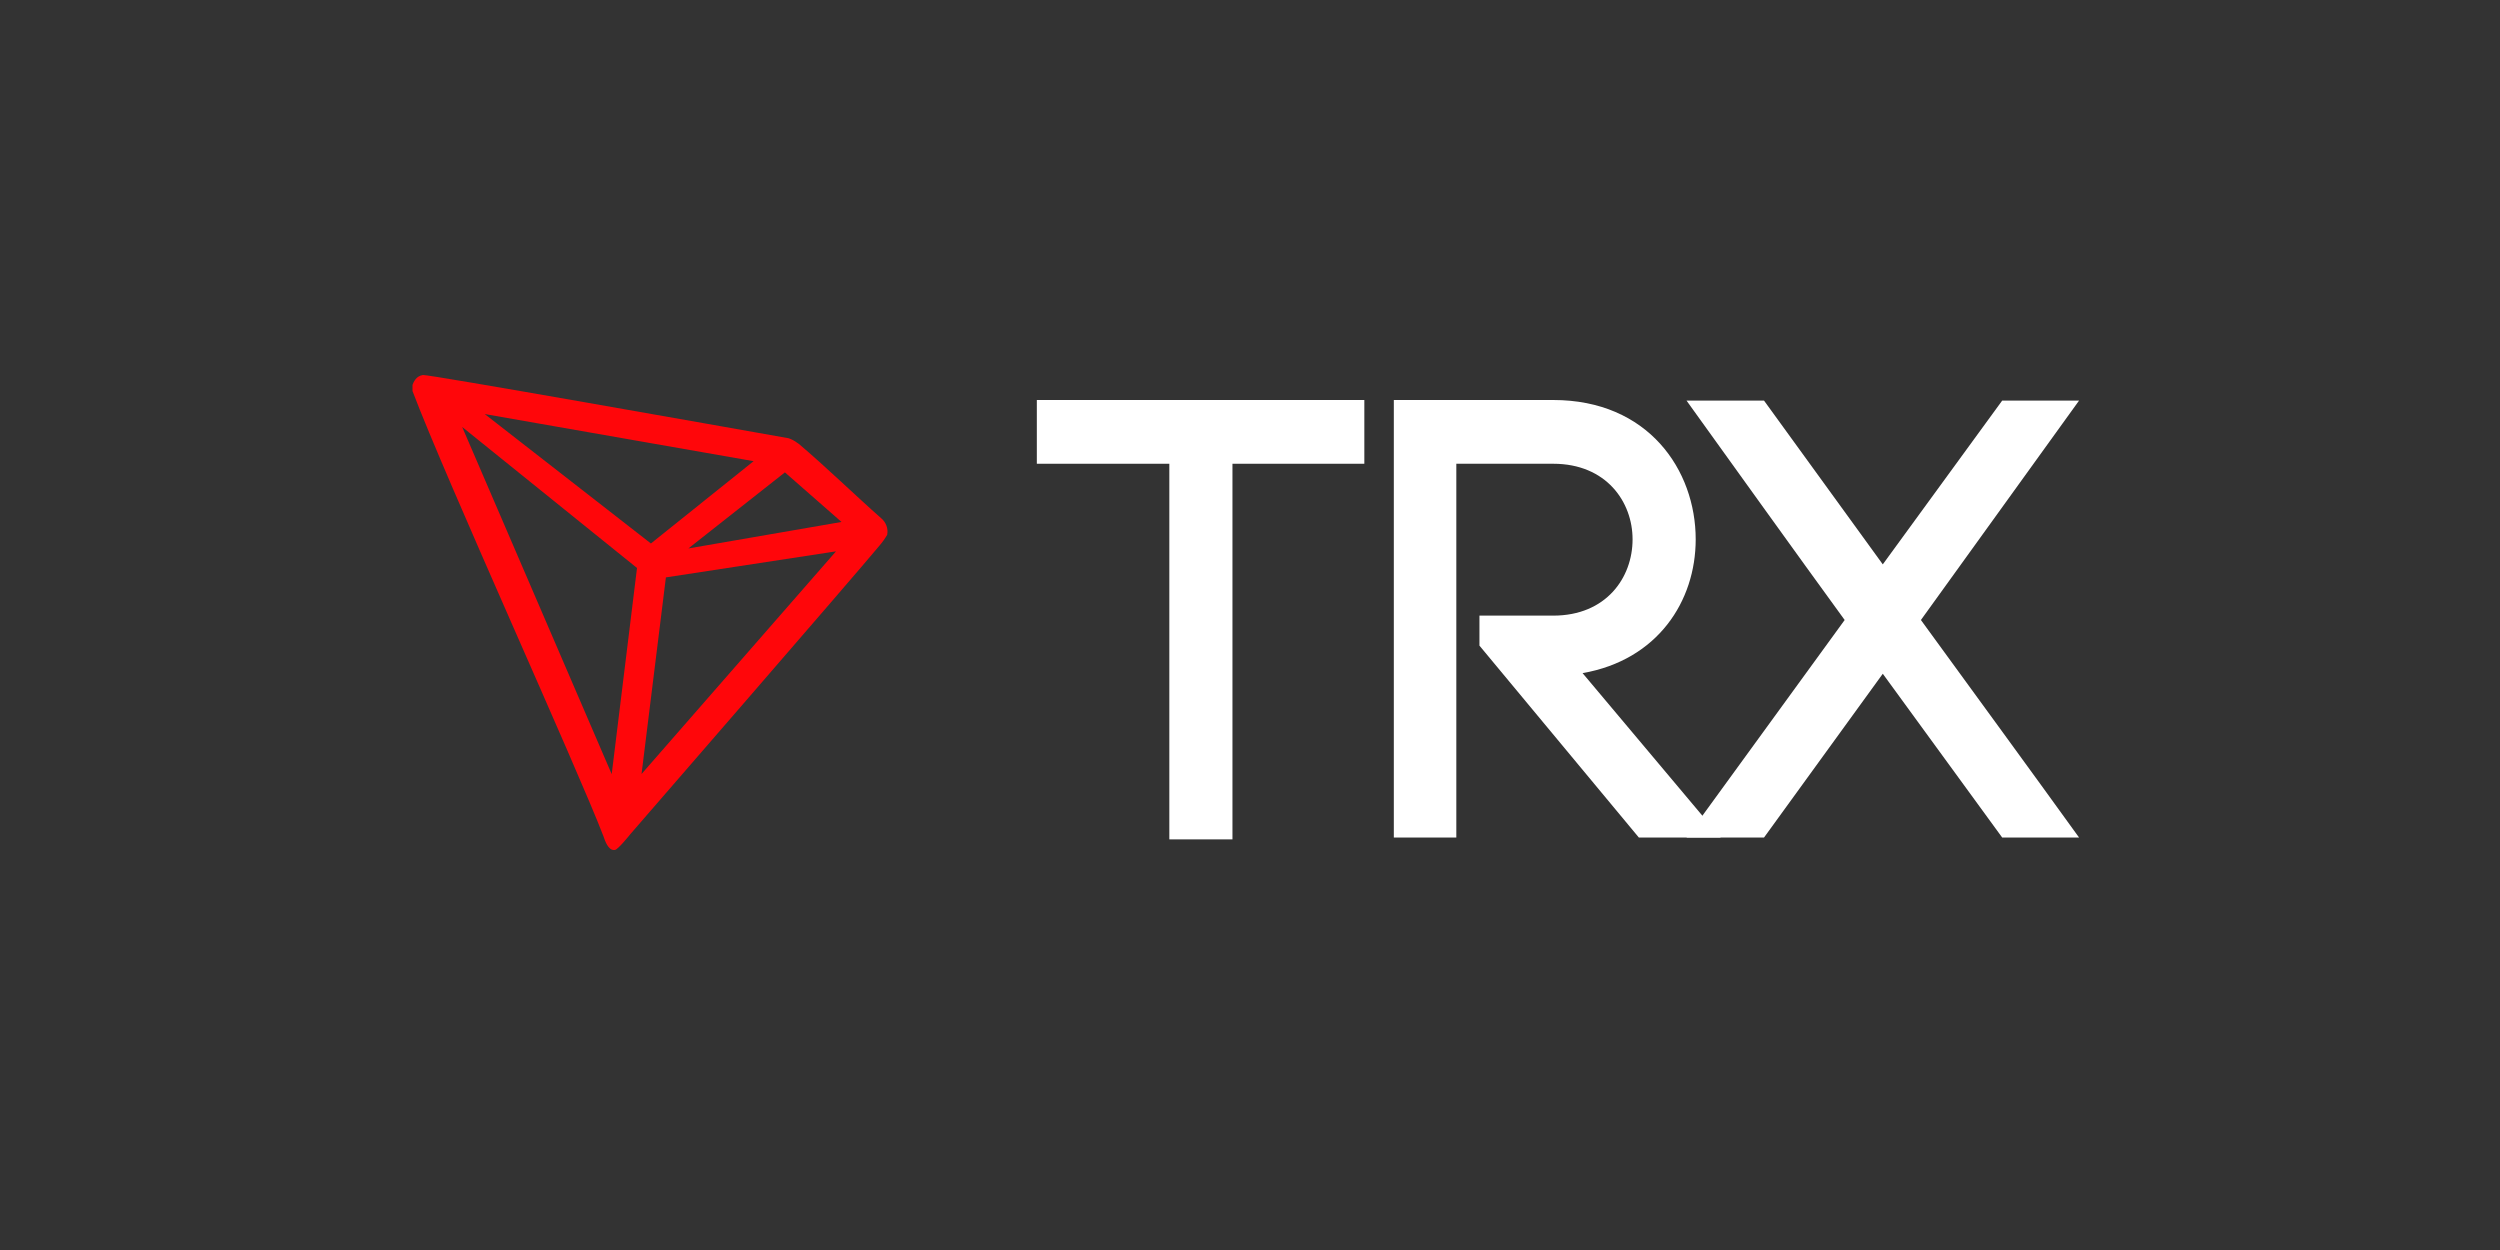
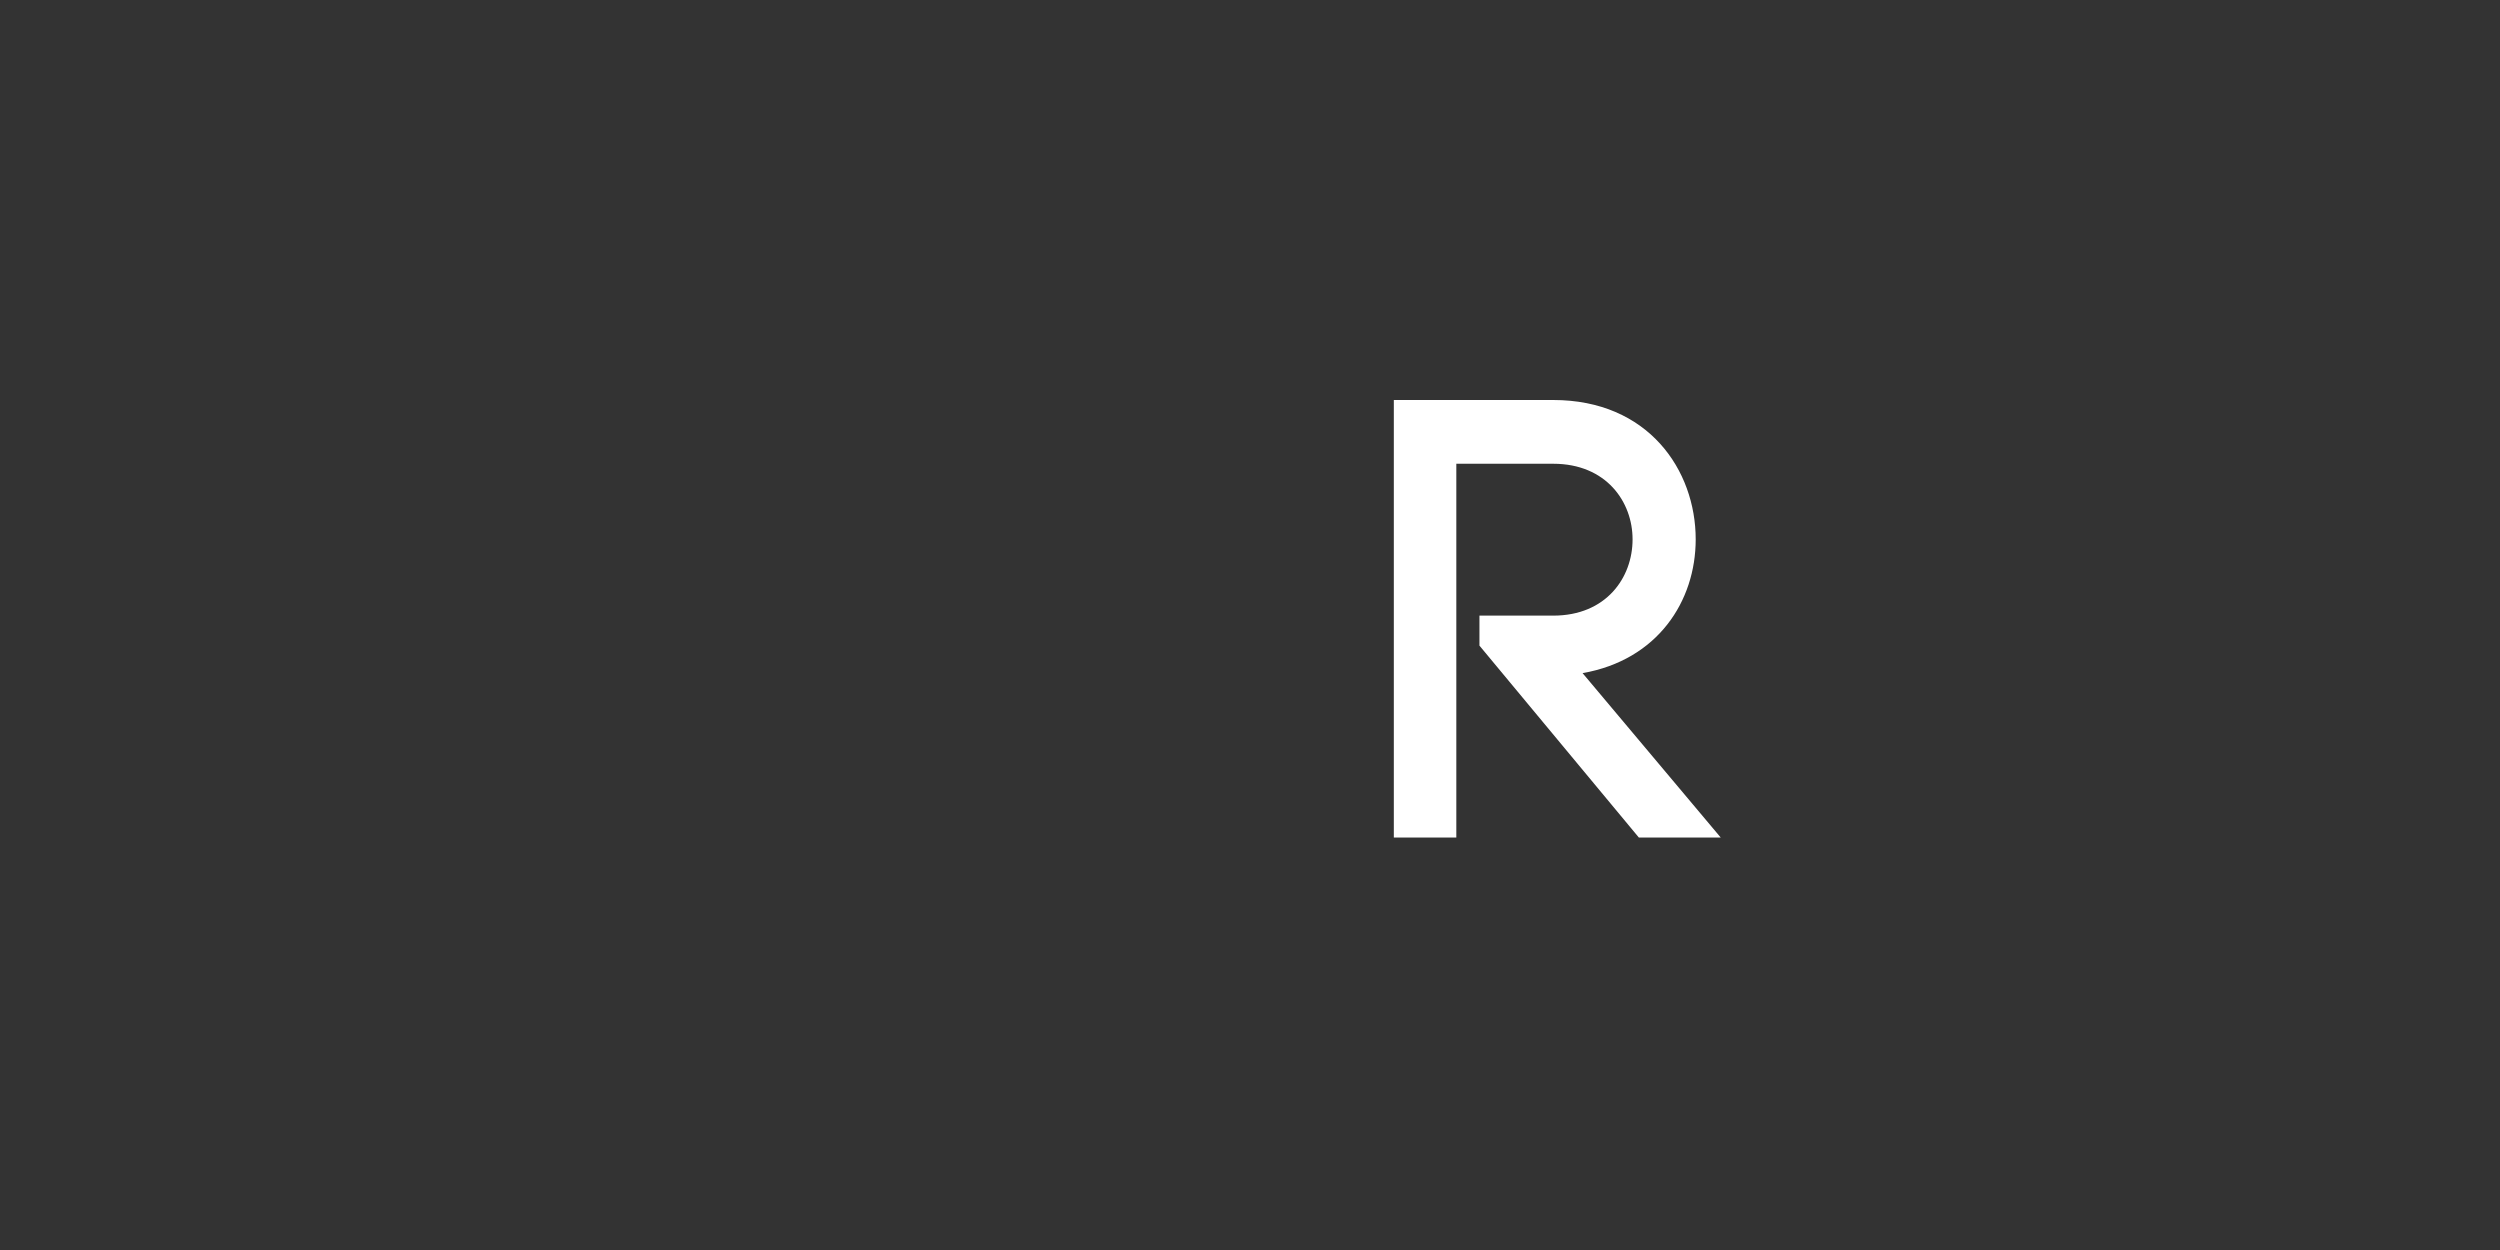
<svg xmlns="http://www.w3.org/2000/svg" width="200" height="100" viewBox="0 0 200 100" fill="none">
  <rect x="0" y="0" width="200" height="100" fill="#333333" stroke="none" />
-   <path d="M98.597 67.15H93.547V37.1H82.947V32H109.147V37.1H98.597V67.15Z" fill="white" />
  <path d="M118.356 51.65V49.25H124.256C128.506 49.25 130.606 46.2 130.606 43.15C130.606 40.15 128.506 37.1 124.256 37.1H116.506V67H111.506V32H124.256C131.856 32 135.656 37.6 135.656 43.15C135.656 48.1 132.606 52.8 126.606 53.85L137.656 67H131.106L118.356 51.65Z" fill="white" />
-   <path d="M134.923 32.05H141.123L150.623 45.15L160.173 32.05H166.323L153.673 49.6C157.423 54.75 162.973 62.35 166.323 67H160.173L150.623 53.9L141.123 67H134.923L147.573 49.6C143.823 44.45 138.123 36.5 134.923 32.05Z" fill="white" />
-   <path d="M70.483 41.448C68.609 39.803 66.016 37.292 63.905 35.51L63.78 35.427C63.572 35.269 63.338 35.144 63.087 35.059C57.995 34.157 34.299 29.947 33.837 30C33.708 30.018 33.584 30.062 33.475 30.131L33.356 30.22C33.21 30.361 33.099 30.532 33.031 30.719L33 30.796V31.218V31.283C35.668 38.343 46.2 61.469 48.274 66.896C48.399 67.264 48.637 67.964 49.08 68H49.18C49.418 68 50.43 66.729 50.43 66.729C50.43 66.729 68.522 45.877 70.352 43.657C70.589 43.383 70.798 43.089 70.977 42.778C71.022 42.535 71.001 42.284 70.914 42.051C70.828 41.818 70.679 41.61 70.483 41.448ZM55.071 43.876L62.793 37.79L67.322 41.757L55.071 43.876ZM52.073 43.478L38.779 33.124L60.288 36.894L52.073 43.478ZM53.272 46.192L66.879 44.108L51.323 61.92L53.272 46.192ZM36.973 34.157L50.961 45.438L48.937 61.932L36.973 34.157Z" fill="#FF060A" />
</svg>